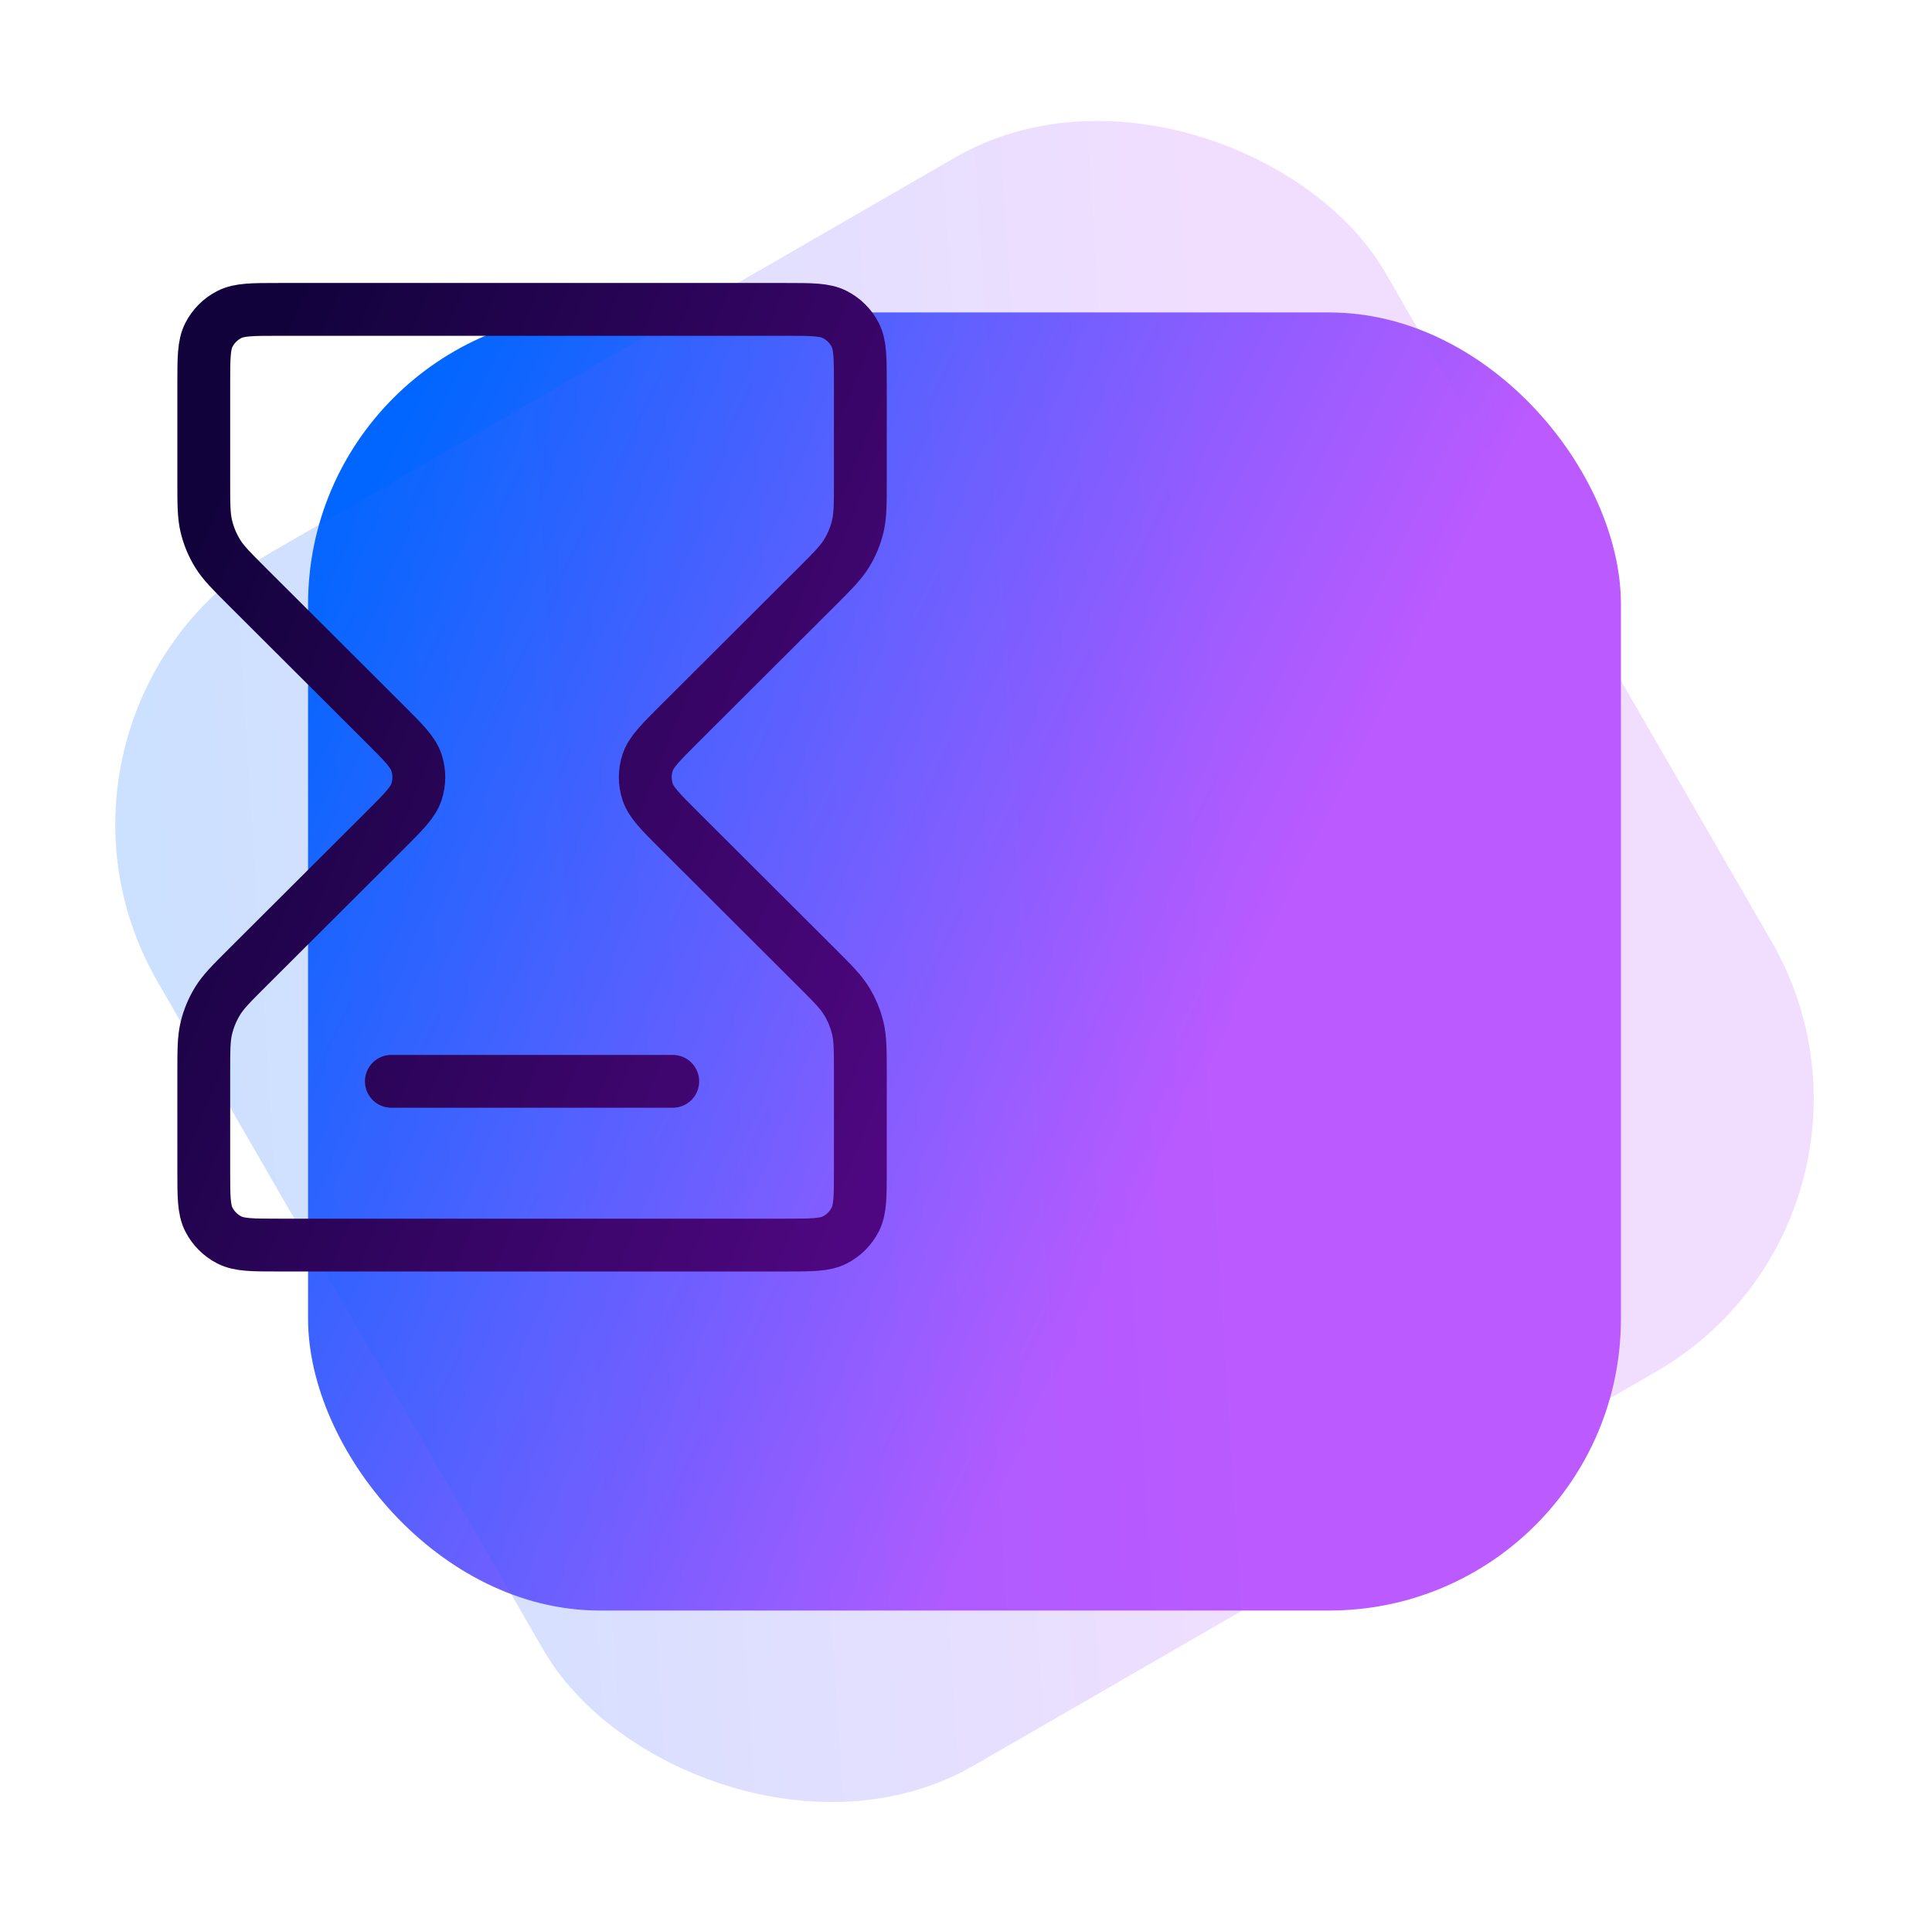
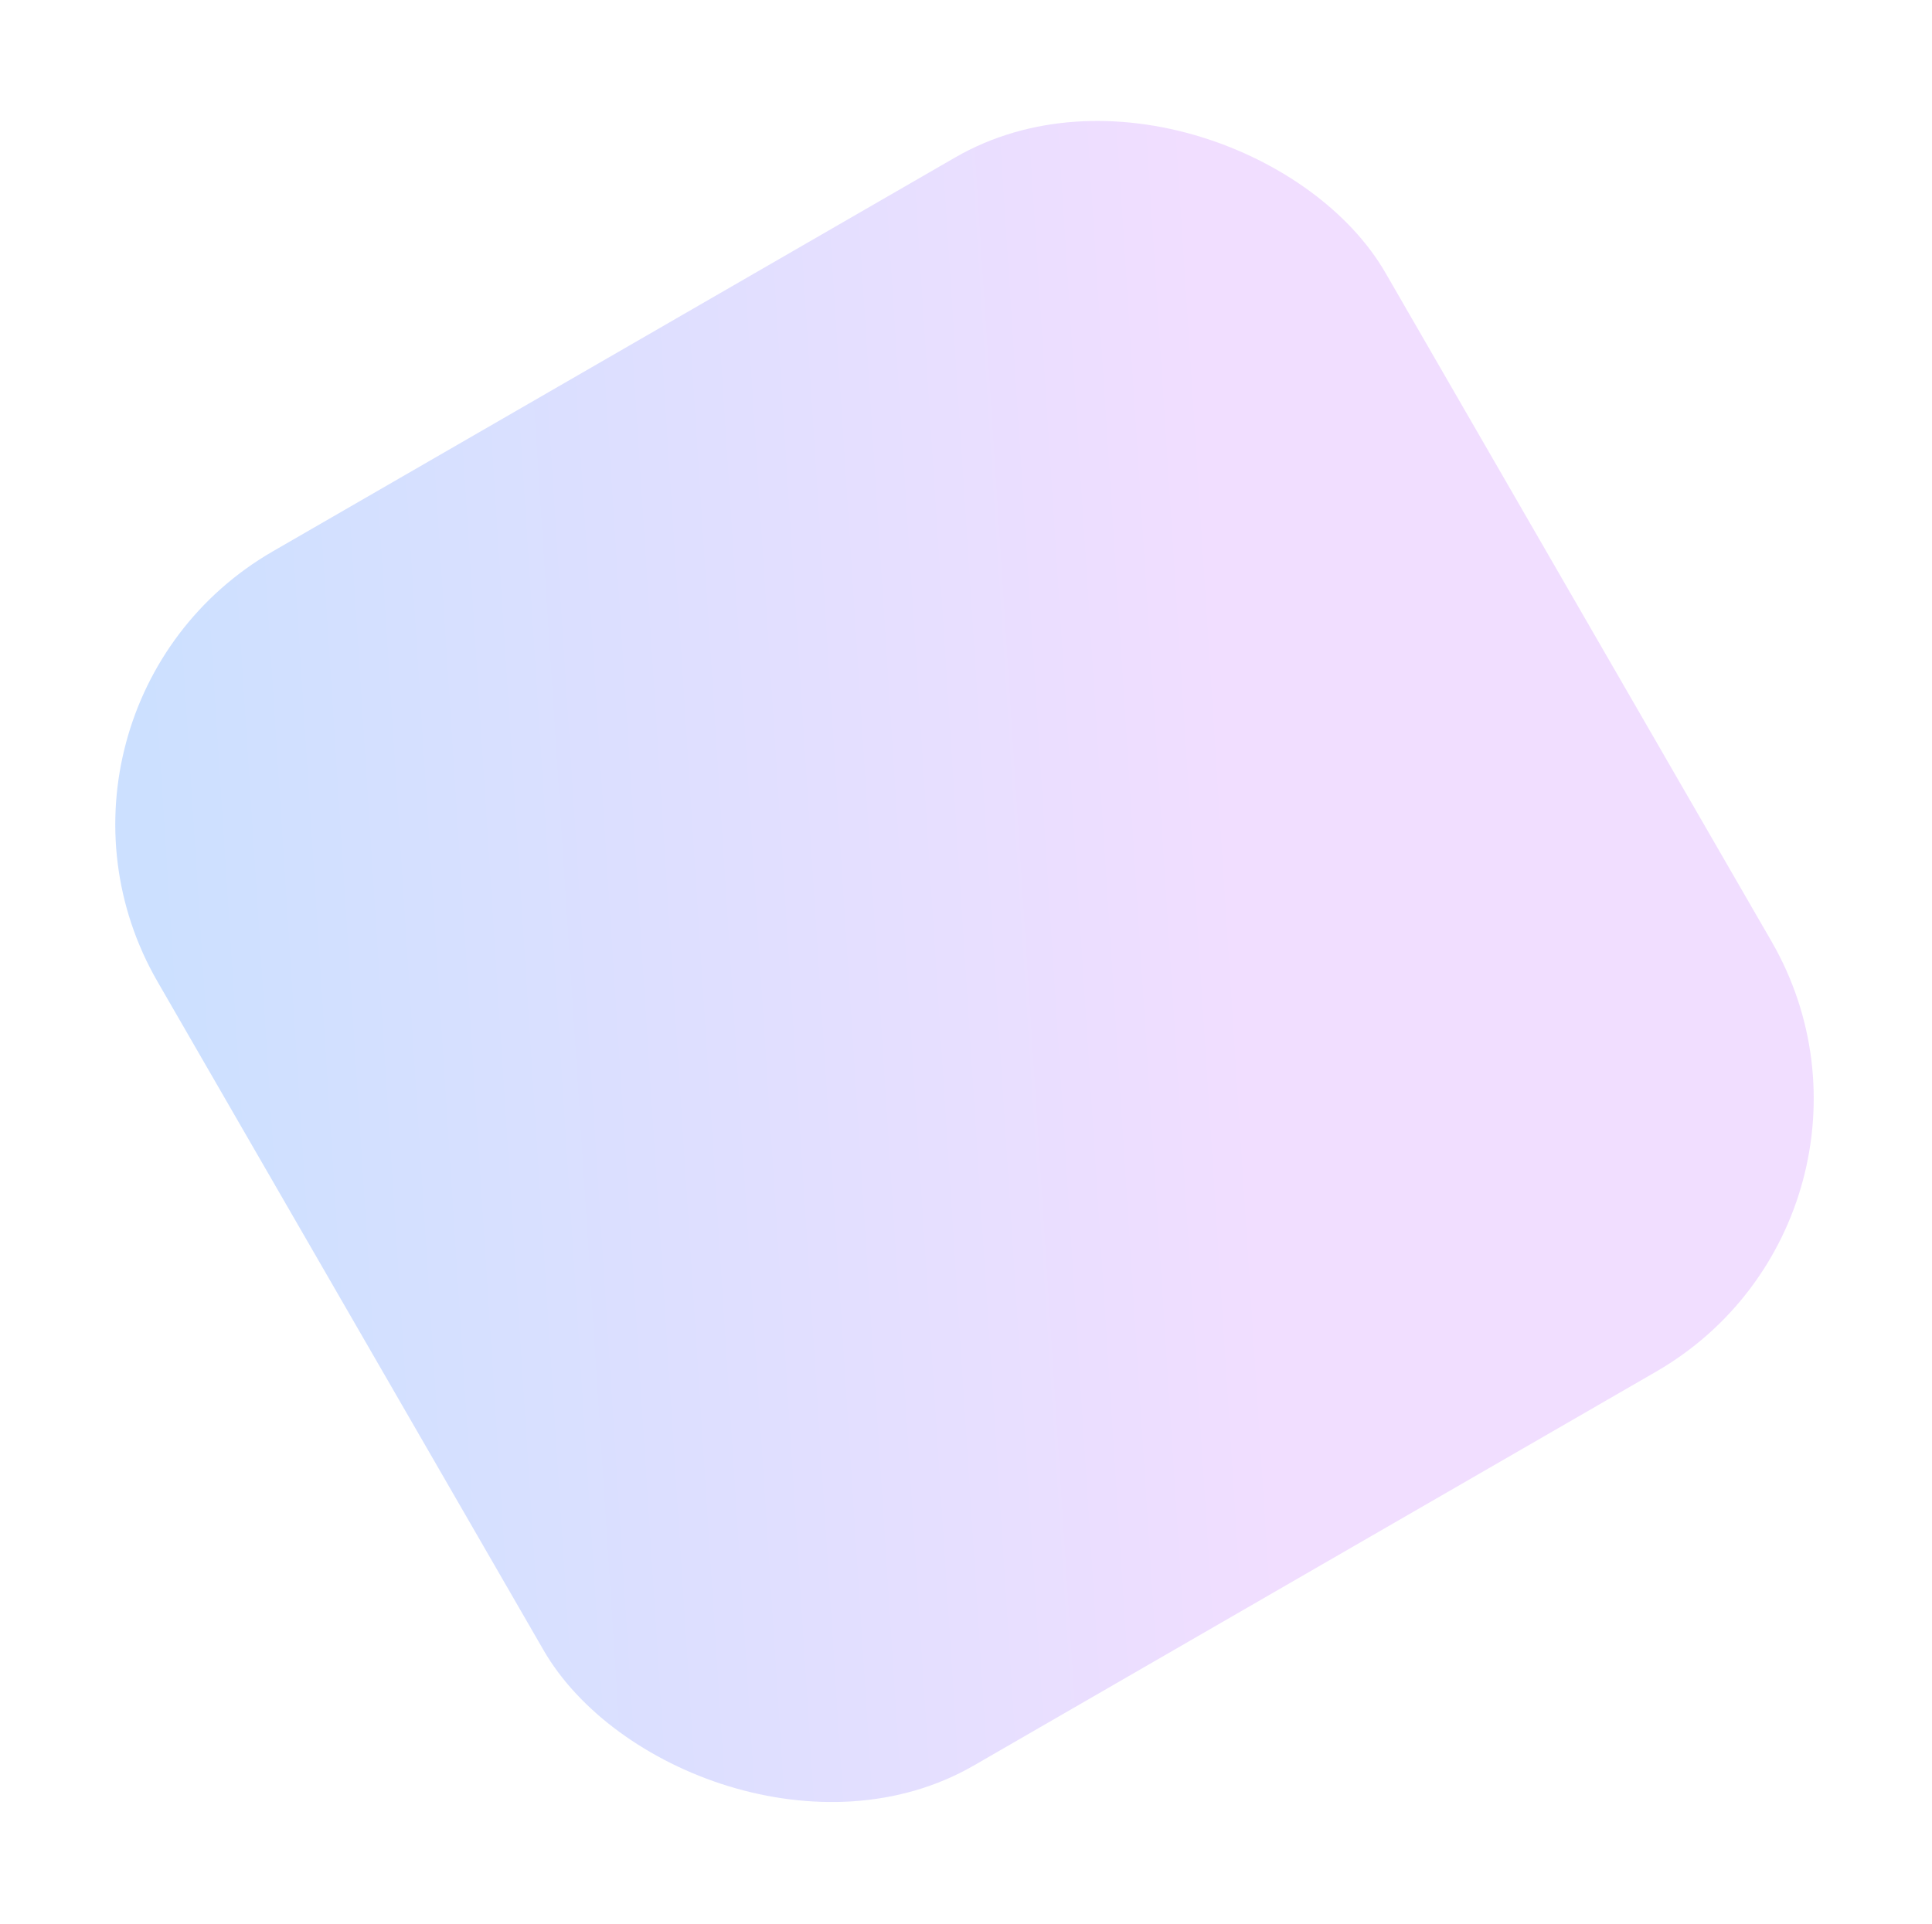
<svg xmlns="http://www.w3.org/2000/svg" width="256" height="255" viewBox="0 0 256 255" fill="none">
-   <rect x="40.82" y="41.406" width="173.961" height="172.028" rx="38.658" fill="url(#paint0_linear_401_2067)" />
  <rect y="93.939" width="187.878" height="185.791" rx="41.751" transform="rotate(-30 0 93.939)" fill="url(#paint1_linear_401_2067)" fill-opacity="0.2" />
-   <path d="M51.857 143.302H89.143M36.943 41.002H104.057C107.537 41.002 109.278 41.002 110.607 41.678C111.776 42.272 112.727 43.221 113.323 44.387C114 45.714 114 47.45 114 50.922V63.784C114 66.817 114 68.333 113.657 69.76C113.352 71.026 112.85 72.235 112.169 73.345C111.4 74.596 110.325 75.668 108.176 77.813L89.959 95.987C87.498 98.443 86.268 99.67 85.807 101.086C85.401 102.331 85.401 103.673 85.807 104.918C86.268 106.333 87.498 107.561 89.959 110.016L108.176 128.191C110.325 130.336 111.4 131.408 112.169 132.659C112.85 133.769 113.352 134.978 113.657 136.243C114 137.671 114 139.187 114 142.22V155.082C114 158.554 114 160.29 113.323 161.617C112.727 162.783 111.776 163.732 110.607 164.326C109.278 165.002 107.537 165.002 104.057 165.002H36.943C33.462 165.002 31.722 165.002 30.393 164.326C29.224 163.732 28.273 162.783 27.677 161.617C27 160.29 27 158.554 27 155.082V142.22C27 139.187 27 137.671 27.343 136.243C27.648 134.978 28.15 133.769 28.831 132.659C29.6 131.408 30.675 130.336 32.824 128.191L51.041 110.016C53.502 107.561 54.732 106.333 55.193 104.918C55.599 103.673 55.599 102.331 55.193 101.086C54.732 99.67 53.502 98.443 51.041 95.987L32.824 77.813C30.675 75.668 29.6 74.596 28.831 73.345C28.15 72.235 27.648 71.026 27.343 69.76C27 68.333 27 66.817 27 63.784V50.922C27 47.45 27 45.714 27.677 44.387C28.273 43.221 29.224 42.272 30.393 41.678C31.722 41.002 33.462 41.002 36.943 41.002Z" stroke="url(#paint2_linear_401_2067)" stroke-width="7" stroke-linecap="round" stroke-linejoin="round" />
  <defs>
    <linearGradient id="paint0_linear_401_2067" x1="44.3" y1="73.662" x2="224.785" y2="162.905" gradientUnits="userSpaceOnUse">
      <stop stop-color="#0066FF" />
      <stop offset="0.667" stop-color="#BB5AFF" />
    </linearGradient>
    <linearGradient id="paint1_linear_401_2067" x1="3.758" y1="128.775" x2="198.682" y2="225.158" gradientUnits="userSpaceOnUse">
      <stop stop-color="#0066FF" />
      <stop offset="0.667" stop-color="#BB5AFF" />
    </linearGradient>
    <linearGradient id="paint2_linear_401_2067" x1="28.505" y1="41.002" x2="142.713" y2="87.331" gradientUnits="userSpaceOnUse">
      <stop offset="0.062" stop-color="#11023B" />
      <stop offset="1" stop-color="#4E0780" />
    </linearGradient>
  </defs>
</svg>